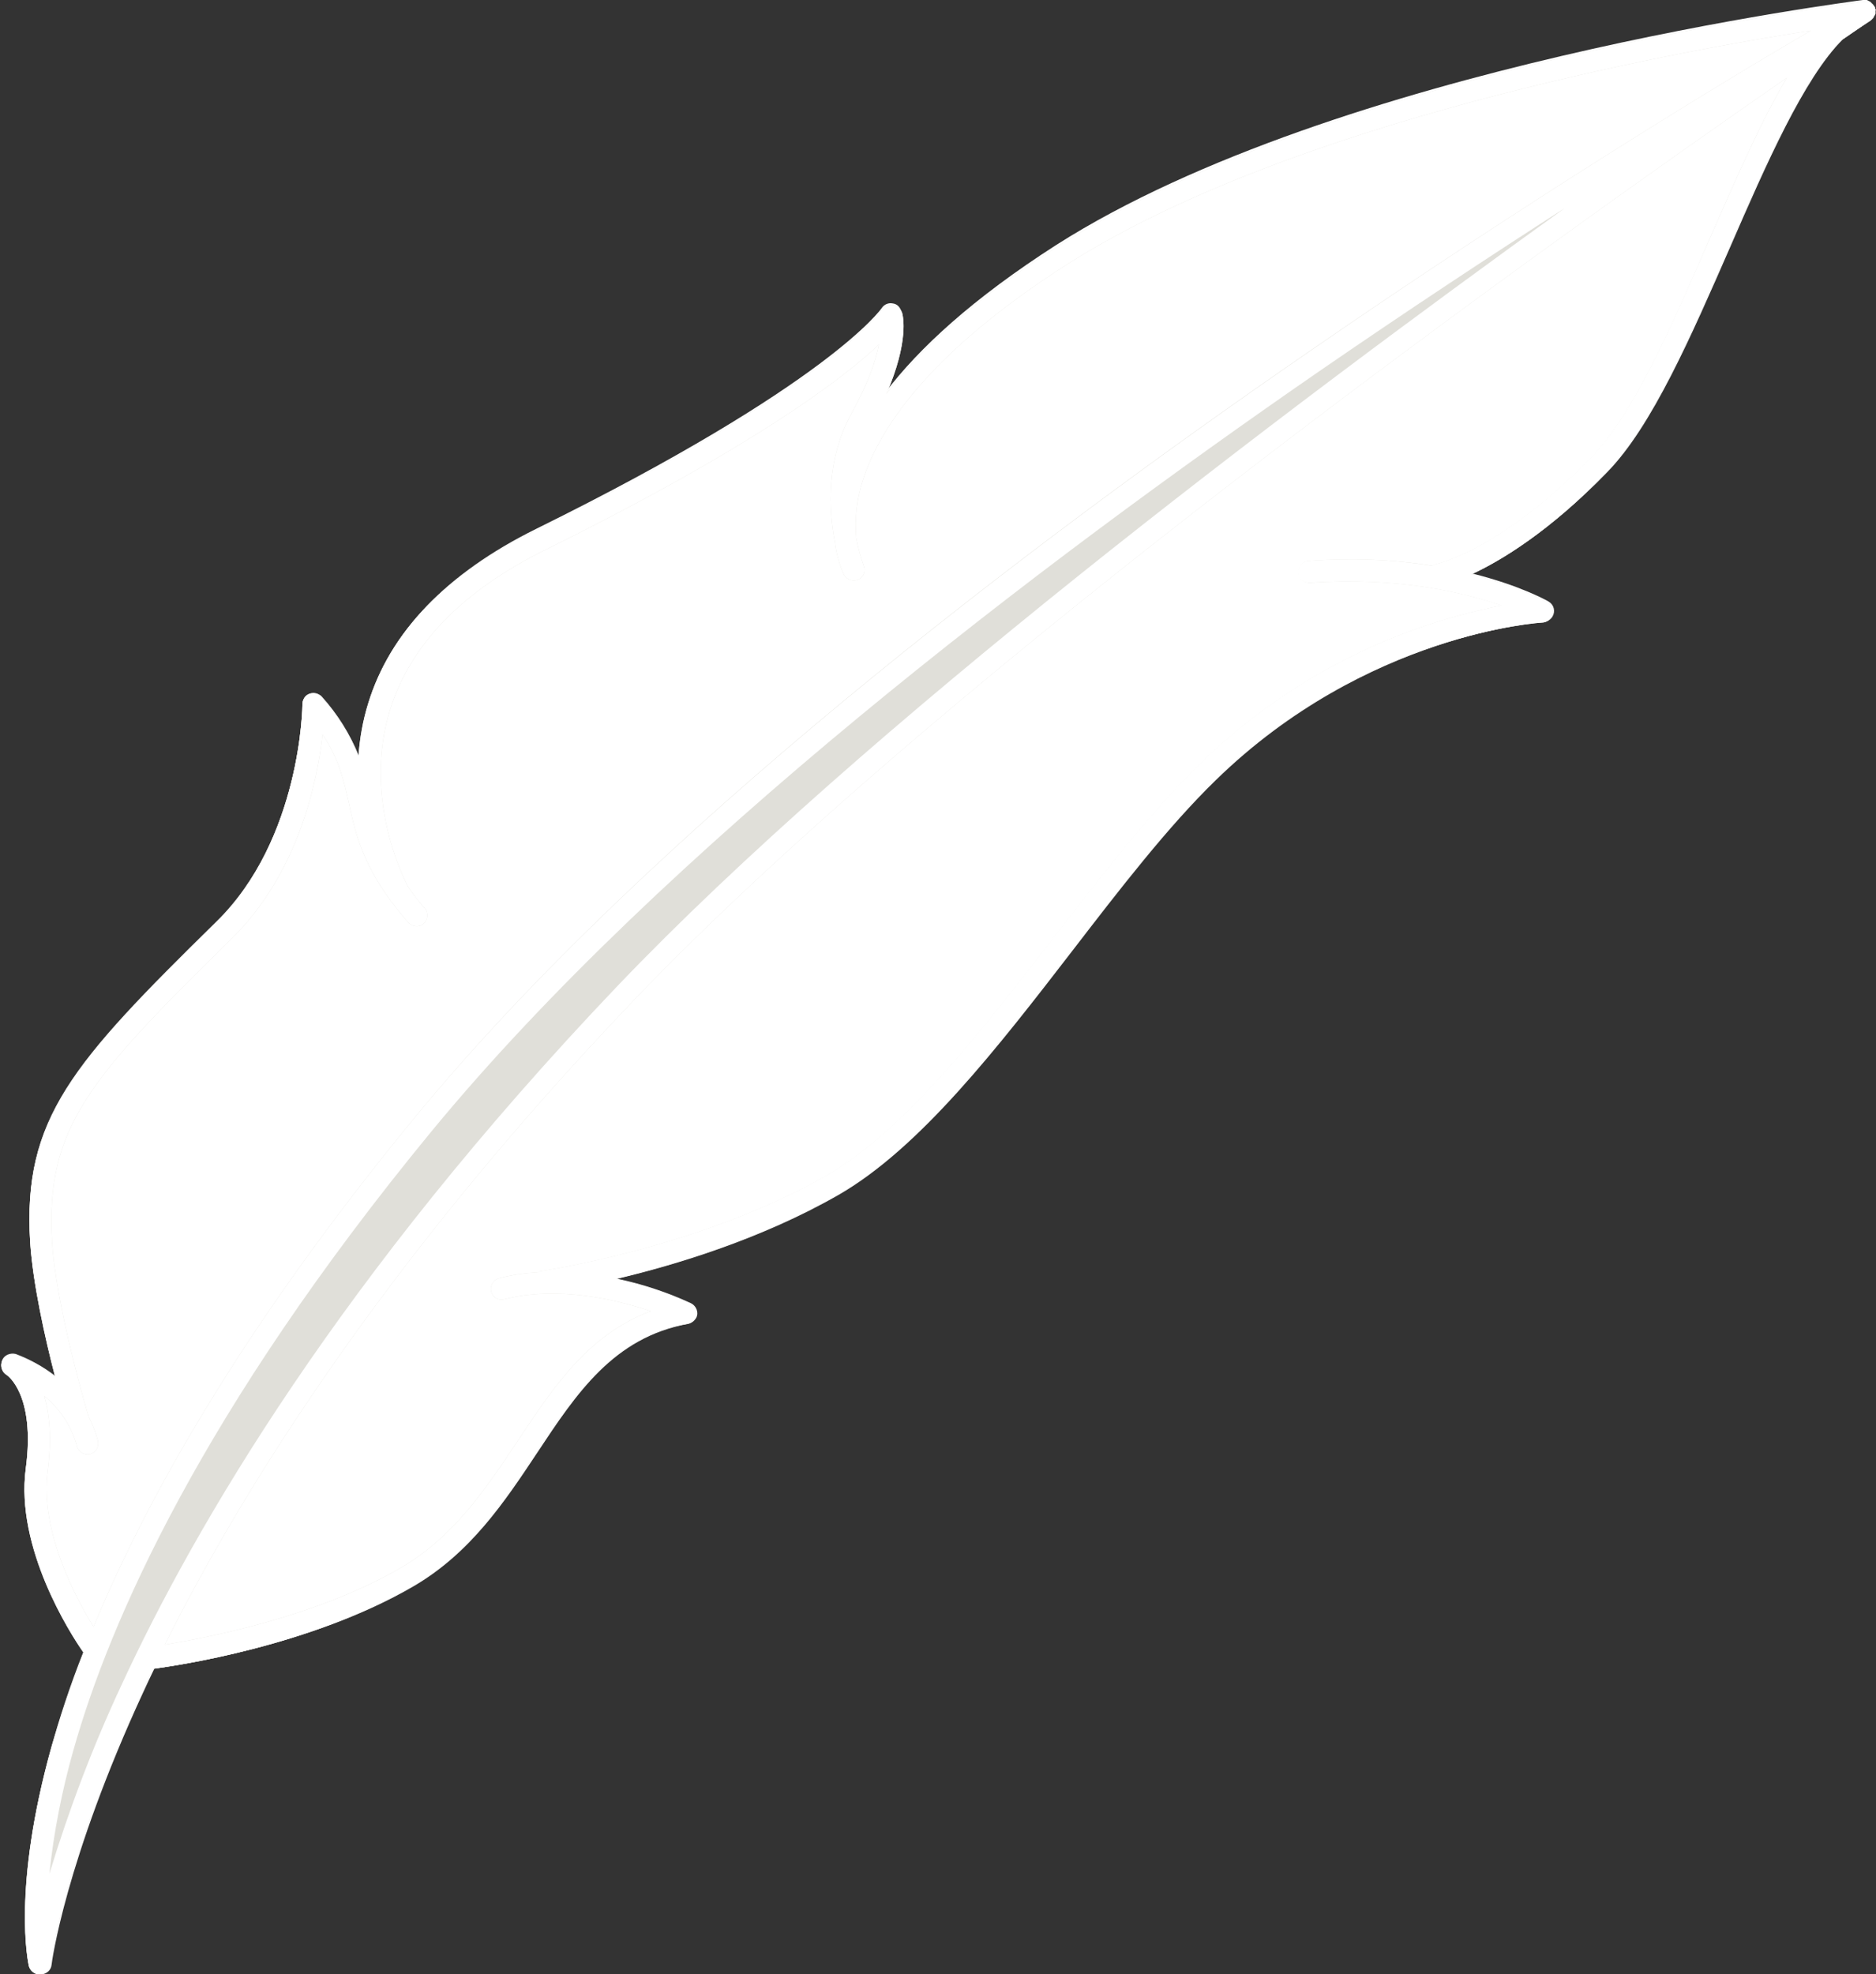
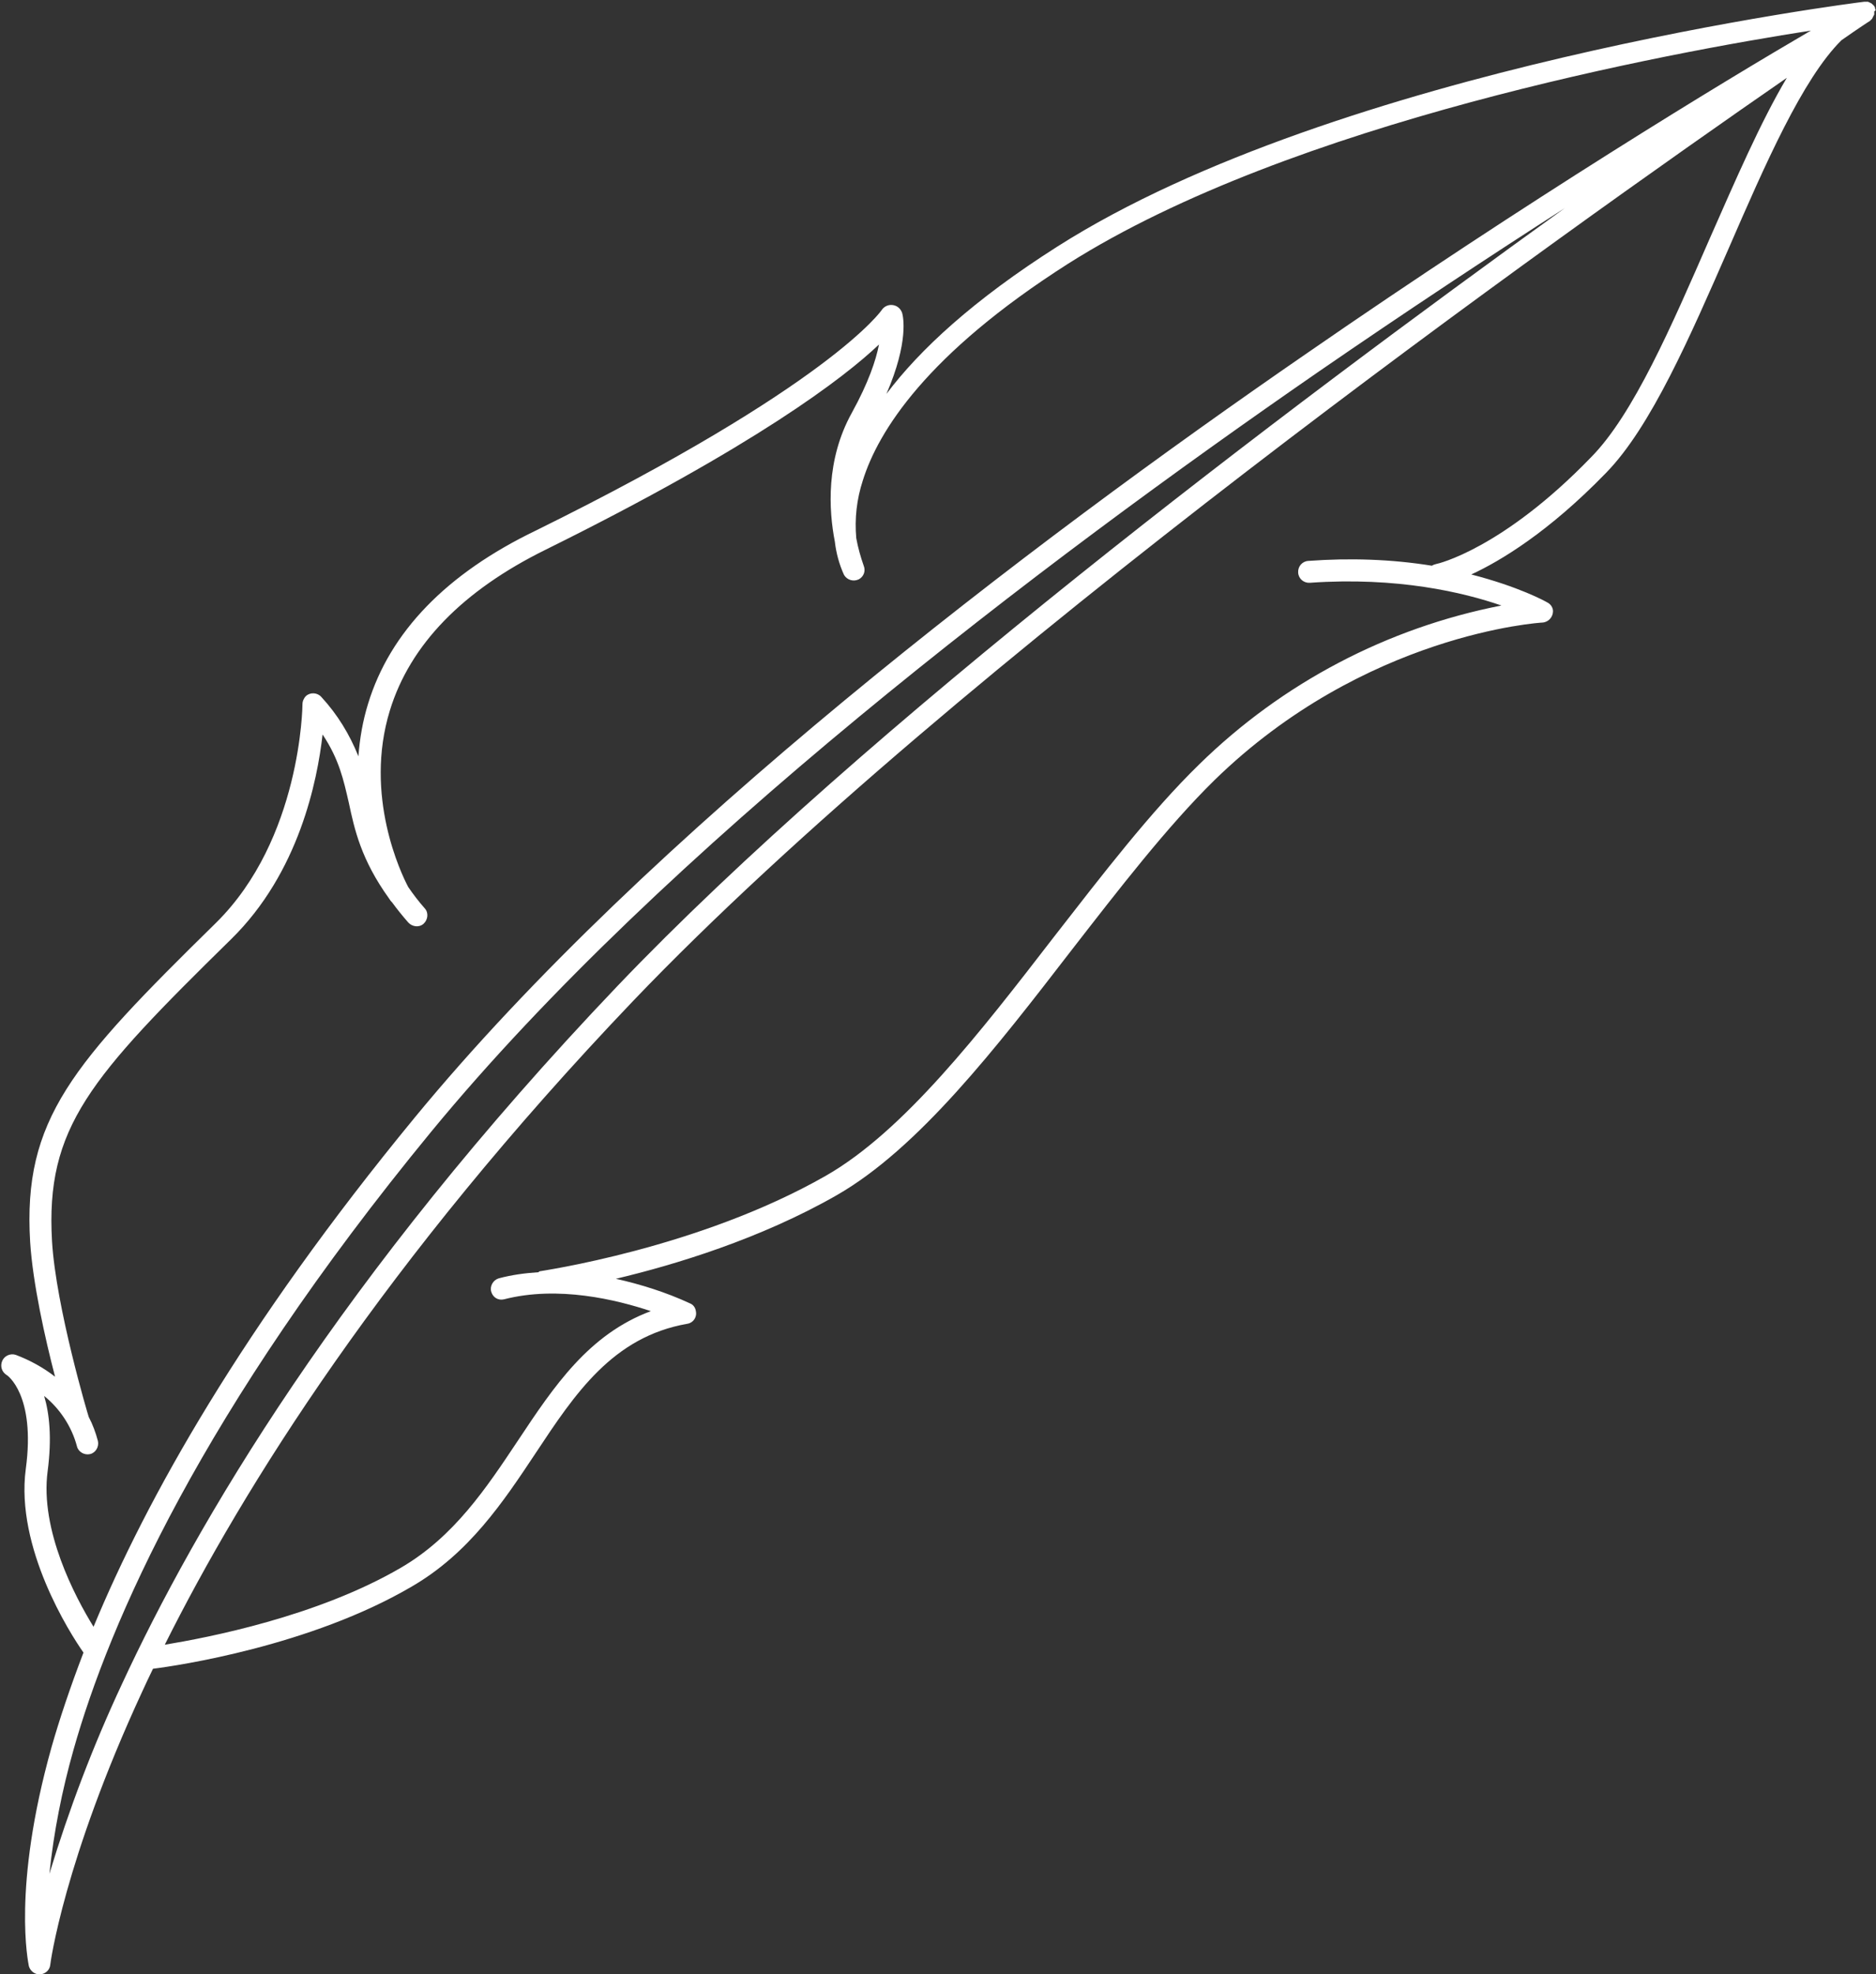
<svg xmlns="http://www.w3.org/2000/svg" fill="#ffffff" height="451.6" preserveAspectRatio="xMidYMid meet" version="1" viewBox="-0.2 0.0 429.2 451.6" width="429.2" zoomAndPan="magnify">
  <rect x="-0.2" y="0.0" width="429.2" height="451.6" fill="#333333" stroke="none" />
  <g id="change1_1">
-     <path d="M428.9,2.3c0,0,0,0.1,0,0.1c0,0.1,0,0.2,0,0.3c0,0.1,0,0.1,0,0.2c0,0.1,0,0.2,0,0.2c0,0.1,0,0.1-0.1,0.2 c0,0.1,0,0.2-0.1,0.2c0,0.1-0.1,0.1-0.1,0.2l-0.1,0.2l-0.1,0.2c-0.1,0.1-0.1,0.1-0.2,0.2l-0.2,0.2l-0.1,0.1 c-0.2,0.1-2.5,1.7-6.5,4.4c-8.9,8.9-17.5,28.5-25.8,47.6c-8.8,20.1-17.8,40.9-28.1,51.4c-13.1,13.5-24.1,20.1-30.8,23.2 c10.8,2.7,16.9,6.1,17.4,6.4c1.2,0.7,1.6,2.2,0.9,3.4c-0.4,0.7-1.2,1.2-2,1.3c-0.4,0-40.7,2.6-75.1,36.2c-10.9,10.6-22,25-32.7,38.9 c-17.2,22.3-35,45.3-53.7,56c-17.5,10-37,15.9-50.5,19.1c5.8,1.2,11.5,3.1,16.9,5.6c1.2,0.6,1.8,2.1,1.2,3.3c-0.4,0.7-1,1.2-1.8,1.4 c-17.1,3.1-25.6,15.9-34.6,29.5c-7.5,11.3-15.3,23-28.4,30.6c-23.2,13.5-53.7,18-59.2,18.8c-0.9,1.8-1.7,3.6-2.5,5.3 c-17.9,38.7-21,62.1-21,62.4c-0.1,1.2-1.1,2.1-2.3,2.2H8.9c-1.2,0-2.2-0.8-2.5-2c-0.2-0.7-3.9-17.6,5.2-50.2 c1.8-6.3,4.1-13.6,7.3-21.6c-3-4.4-15.6-24-13.2-42c2.3-17-4.4-21.5-4.4-21.5c-1.1-0.6-1.5-2-1-3.2c0.5-1.2,1.9-1.7,3.1-1.4 c3.2,1.2,6.3,2.9,9,5c-2.3-8.8-5.1-21.4-5.7-30.8c-1.7-28.1,9.6-40.7,42.5-73C68.8,191.8,69,161.3,69,161c0-1.4,1.1-2.5,2.5-2.5 c0.7,0,1.4,0.3,1.9,0.8c3.6,4,6.5,8.6,8.5,13.6c0.3-4.1,1-8.1,2.2-12c5-16.4,17.9-29.8,38.3-39.9c67.3-33.2,79-50.4,79.1-50.5 c0.5-0.8,1.5-1.3,2.5-1.1c1,0.1,1.7,0.8,2,1.8c0.2,0.7,1.6,6.6-3.6,18.5c7.6-10,19.9-21.4,39.1-33.7C305.8,15.1,424.2,0.3,426,0h0.1 c0.1,0,0.3,0,0.4,0h0.2h0.2c0.1,0,0.2,0.1,0.2,0.1l0.2,0.1l0.2,0.1l0.2,0.1l0.2,0.2l0.1,0.1c0.1,0.1,0.1,0.2,0.2,0.2l0.1,0.1l0,0 c0,0,0.1,0.2,0.1,0.2l0.1,0.2c0,0.1,0,0.1,0,0.2s0,0.2,0.1,0.3c0.1,0,0.1,0,0.1,0.1C429,2.2,428.9,2.3,428.9,2.3z" fill="#ffffff" />
-   </g>
+     </g>
  <g id="change2_1">
-     <path d="M428.9,2.3L428.9,2.3c0-0.1,0-0.2-0.1-0.3s0-0.1,0-0.2l-0.1-0.2c0-0.1-0.1-0.2-0.1-0.2s0,0,0,0l-0.1-0.1 c-0.1-0.1-0.1-0.2-0.2-0.2l-0.1-0.1l-0.2-0.2l-0.2-0.1l-0.2-0.1l-0.2-0.1c-0.1,0-0.2-0.1-0.2-0.1h-0.2h-0.2c-0.1,0-0.3,0-0.4,0h-0.1 c-1.8,0.2-120.3,15.1-184.6,56c-19.2,12.2-31.5,23.6-39.1,33.7c5.2-12,3.8-17.8,3.6-18.5c-0.3-0.9-1-1.6-2-1.8c-1-0.2-2,0.2-2.6,1 c-0.1,0.2-11.8,17.3-79.1,50.5C101.9,131.2,89,144.6,84,161c-1.2,3.9-1.9,7.9-2.2,12c-2-5-4.8-9.6-8.5-13.6c-0.9-1-2.5-1.1-3.5-0.2 c-0.5,0.5-0.8,1.2-0.8,1.9c0,0.3-0.3,30.8-19.8,50c-32.9,32.3-44.2,44.9-42.5,73c0.6,9.4,3.4,22,5.7,30.8c-2.7-2.1-5.8-3.8-9-5 c-1.2-0.4-2.6,0.2-3.1,1.4c-0.5,1.2-0.1,2.5,1,3.2c0.1,0,6.7,4.5,4.4,21.5c-2.4,18,10.1,37.6,13.2,42c-3.1,8.1-5.5,15.3-7.3,21.6 c-9.1,32.4-5.3,49.4-5.2,50.1c0.3,1.1,1.3,1.9,2.4,1.9H9c1.2-0.1,2.2-1,2.3-2.2c0-0.2,3.1-23.7,21-62.4c0.8-1.7,1.6-3.5,2.5-5.3 c5.6-0.7,36-5.2,59.2-18.8c13.1-7.6,20.9-19.3,28.4-30.6c9-13.6,17.6-26.5,34.6-29.5c1.4-0.2,2.3-1.5,2-2.9 c-0.1-0.8-0.6-1.5-1.4-1.8c-5.4-2.5-11.1-4.3-16.9-5.6c13.5-3.2,33-9.1,50.5-19.1c18.7-10.7,36.5-33.7,53.7-56 c10.8-13.9,21.9-28.3,32.7-38.9c34.4-33.6,74.7-36.1,75.1-36.1c1.4-0.1,2.4-1.3,2.4-2.6c0-0.8-0.5-1.6-1.3-2 c-0.5-0.3-6.5-3.6-17.4-6.4c6.7-3.1,17.7-9.7,30.8-23.2c10.3-10.5,19.3-31.3,28.1-51.4c8.3-19.1,16.9-38.8,25.8-47.6 c4-2.8,6.3-4.3,6.5-4.4l0.1-0.1l0.2-0.2c0.1-0.1,0.1-0.1,0.2-0.2l0.1-0.2l0.1-0.2c0-0.1,0.1-0.1,0.1-0.2c0-0.1,0.1-0.1,0.1-0.2 c0-0.1,0.1-0.1,0.1-0.2c0-0.1,0-0.2,0-0.2c0-0.1,0-0.1,0-0.2c0-0.1,0-0.2,0-0.3C428.8,2.5,428.9,2.4,428.9,2.3z M390.9,54.7 c-8.5,19.7-17.4,40.1-27,49.9c-20.3,21-35.2,24.4-35.4,24.4c-0.4,0.1-0.7,0.2-1,0.4c-9.3-1.5-18.8-1.8-28.3-1.1 c-1.4,0.1-2.4,1.3-2.3,2.7c0.1,1.4,1.3,2.4,2.7,2.3c20-1.4,35.1,2.2,43.8,5.2c-26.1,5.1-50.1,17.7-69.1,36.3 c-11.1,10.8-22.3,25.4-33.2,39.4c-16.9,21.9-34.4,44.5-52.2,54.7c-29.2,16.7-65.3,21.8-65.6,21.9L123,291c-3.1,0.2-6.1,0.6-9.1,1.4 c-1.3,0.4-2.1,1.8-1.7,3.1c0.4,1.3,1.6,2,2.9,1.7c12.4-3.2,25.8,0.1,33.6,2.7c-14.2,5.3-22.1,17.1-30.4,29.6 c-7.2,10.8-14.6,22-26.8,29.1c-19.2,11.2-44.3,16-54,17.6c17.9-35.8,50.2-87.6,107.1-147.2c73.3-76.7,213.1-176,264-211.2 C402.6,27.9,396.9,41.1,390.9,54.7L390.9,54.7z M298.7,80.8c-63.6,43.8-150.6,109.8-204,174.8c-39.5,48-61.4,87.3-73.5,116.5 c-4.2-6.8-12.3-22.1-10.5-35.6c1-7.6,0.4-13.2-0.8-17.2c3.6,2.9,6.3,7,7.5,11.5c0.3,1.3,1.7,2.1,3,1.8c1.3-0.3,2.1-1.7,1.8-3l0,0 c-0.5-1.9-1.2-3.8-2.1-5.5l0,0c-0.1-0.2-7.5-25.1-8.4-40.2c-1.5-26,8.6-37.3,41-69.1c15.5-15.2,19.7-36.2,20.9-46.8 c3.8,5.7,4.8,10.4,6,15.6c1.3,6.1,2.8,13,9.2,21.9l0.2,0.3c0.1,0.2,0.3,0.4,0.5,0.6c1.1,1.5,2.3,3,3.7,4.6c0.9,1,2.5,1.2,3.5,0.3 c1-0.9,1.2-2.5,0.3-3.5c-1.5-1.7-2.7-3.3-3.8-4.9c-1.6-3-10.2-20.9-4.2-40.4c4.6-15,16.6-27.4,35.7-36.8 c47.9-23.7,68.2-39.3,76.2-46.9c-0.7,3.6-2.4,8.7-6.2,15.6c-6,10.8-5.3,22.3-3.9,29.5c0.3,2.6,1,5.2,2.1,7.6c0.7,1.2,2.2,1.6,3.4,1 c1.1-0.6,1.6-1.9,1.1-3.1c-0.7-2-1.3-4.1-1.7-6.3c-0.4-4.5,0.1-8.9,1.5-13.2c3.5-11.2,14.5-28.9,47-49.6 C295.4,27.9,381.9,12,414.1,7C394.2,18.6,349.7,45.6,298.7,80.8L298.7,80.8z" fill="#e0dfd9" />
-   </g>
+     </g>
  <g id="change3_1">
    <path d="M428.9,2.3L428.9,2.3c0-0.1,0-0.2-0.1-0.3s0-0.1,0-0.2l-0.1-0.2c0-0.1-0.1-0.2-0.1-0.2s0,0,0,0l-0.1-0.1 c-0.1-0.1-0.1-0.2-0.2-0.2l-0.1-0.1l-0.2-0.2l-0.2-0.1l-0.2-0.1l-0.2-0.1c-0.1,0-0.2-0.1-0.2-0.1h-0.2h-0.2c-0.1,0-0.3,0-0.4,0h-0.1 c-1.8,0.2-120.3,15.1-184.6,56c-19.2,12.2-31.5,23.6-39.1,33.7c5.2-12,3.8-17.8,3.6-18.5c-0.3-0.9-1-1.6-2-1.8c-1-0.2-2,0.2-2.6,1 c-0.1,0.2-11.8,17.3-79.1,50.5C101.9,131.2,89,144.6,84,161c-1.2,3.9-1.9,7.9-2.2,12c-2-5-4.8-9.6-8.5-13.6c-0.9-1-2.5-1.1-3.5-0.2 c-0.5,0.5-0.8,1.2-0.8,1.9c0,0.3-0.3,30.8-19.8,50c-32.9,32.3-44.2,44.9-42.5,73c0.6,9.4,3.4,22,5.7,30.8c-2.7-2.1-5.8-3.8-9-5 c-1.2-0.4-2.6,0.2-3.1,1.4c-0.5,1.2-0.1,2.5,1,3.2c0.1,0,6.7,4.5,4.4,21.5c-2.4,18,10.1,37.6,13.2,42c-3.1,8.1-5.5,15.3-7.3,21.6 c-9.1,32.4-5.3,49.4-5.2,50.1c0.3,1.1,1.3,1.9,2.4,1.9H9c1.2-0.1,2.2-1,2.3-2.2c0-0.2,3.1-23.7,21-62.4c0.8-1.7,1.6-3.5,2.5-5.3 c5.6-0.7,36-5.2,59.2-18.8c13.1-7.6,20.9-19.3,28.4-30.6c9-13.6,17.6-26.5,34.6-29.5c1.4-0.2,2.3-1.5,2-2.9 c-0.1-0.8-0.6-1.5-1.4-1.8c-5.4-2.5-11.1-4.3-16.9-5.6c13.5-3.2,33-9.1,50.5-19.1c18.7-10.7,36.5-33.7,53.7-56 c10.8-13.9,21.9-28.3,32.7-38.9c34.4-33.6,74.7-36.1,75.1-36.1c1.4-0.1,2.4-1.3,2.4-2.6c0-0.8-0.5-1.6-1.3-2 c-0.5-0.3-6.5-3.6-17.4-6.4c6.7-3.1,17.7-9.7,30.8-23.2c10.3-10.5,19.3-31.3,28.1-51.4c8.3-19.1,16.9-38.8,25.8-47.6 c4-2.8,6.3-4.3,6.5-4.4l0.1-0.1l0.2-0.2c0.1-0.1,0.1-0.1,0.2-0.2l0.1-0.2l0.1-0.2c0-0.1,0.1-0.1,0.1-0.2c0-0.1,0.1-0.1,0.1-0.2 c0-0.1,0.1-0.1,0.1-0.2c0-0.1,0-0.2,0-0.2c0-0.1,0-0.1,0-0.2c0-0.1,0-0.2,0-0.3C428.8,2.5,428.9,2.4,428.9,2.3z M27.7,385.2 c-6.6,14.1-12.1,28.6-16.6,43.4c1-9.6,2.9-19.1,5.5-28.3c8.2-29.1,29.2-77.4,81.9-141.5c53.1-64.5,139.7-130.1,203-173.8 c20.2-13.9,39.3-26.5,56.3-37.4C293.3,94,197.5,166.4,141,225.6C77.6,292.1,44.4,349.1,27.7,385.2z M390.9,54.7 c-8.6,19.7-17.4,40.1-27.1,49.9c-20.3,21-35.2,24.4-35.4,24.4c-0.4,0.1-0.7,0.2-1,0.4c-9.3-1.5-18.8-1.8-28.3-1.1 c-1.4,0.1-2.4,1.3-2.3,2.7c0.1,1.4,1.3,2.4,2.7,2.3c20-1.4,35.1,2.2,43.8,5.2c-26.1,5.1-50.1,17.7-69.1,36.3 c-11.1,10.8-22.3,25.4-33.2,39.4c-16.9,21.9-34.4,44.5-52.2,54.7c-29.2,16.7-65.3,21.8-65.6,21.9L123,291c-3.1,0.2-6.1,0.6-9.1,1.4 c-1.3,0.4-2.1,1.8-1.7,3.1c0.4,1.3,1.6,2,2.9,1.7c12.4-3.2,25.8,0.1,33.6,2.7c-14.2,5.3-22.1,17.1-30.4,29.6 c-7.2,10.8-14.6,22-26.8,29.1c-19.2,11.2-44.3,16-54,17.6c17.9-35.8,50.2-87.6,107.1-147.2c73.3-76.7,213.1-176,264-211.2 C402.6,27.9,396.9,41.1,390.9,54.7z M298.8,80.8c-63.6,43.8-150.6,109.8-204.1,174.8c-39.5,48-61.4,87.3-73.5,116.5 c-4.2-6.8-12.3-22.1-10.5-35.6c1-7.6,0.4-13.2-0.8-17.2c3.6,2.9,6.3,7,7.5,11.5c0.3,1.3,1.7,2.1,3,1.8c1.3-0.3,2.1-1.7,1.8-3l0,0 c-0.5-1.9-1.2-3.8-2.1-5.5l0,0c-0.1-0.2-7.5-25.1-8.4-40.2c-1.5-26,8.6-37.3,41-69.1c15.5-15.2,19.7-36.2,20.9-46.8 c3.8,5.7,4.8,10.4,6,15.6c1.3,6.1,2.8,13,9.2,21.9l0.2,0.3c0.1,0.2,0.3,0.4,0.5,0.6c1.1,1.5,2.3,3,3.7,4.6c0.9,1,2.5,1.2,3.5,0.3 c1-0.9,1.2-2.5,0.3-3.5c-1.5-1.7-2.7-3.3-3.8-4.9c-1.6-3-10.2-20.9-4.2-40.4c4.6-15,16.6-27.4,35.7-36.8 c47.9-23.7,68.2-39.3,76.2-46.9c-0.7,3.6-2.4,8.7-6.2,15.6c-6,10.8-5.3,22.3-3.9,29.5c0.3,2.6,1,5.2,2.1,7.6c0.7,1.2,2.2,1.6,3.4,1 c1.1-0.6,1.6-1.9,1.1-3.1c-0.7-2-1.3-4.1-1.7-6.3c-0.4-4.5,0.1-8.9,1.5-13.2c3.5-11.2,14.5-28.9,47-49.6 C295.4,27.9,381.9,12,414.1,7C394.2,18.6,349.7,45.6,298.8,80.8L298.8,80.8z" fill="inherit" />
  </g>
</svg>